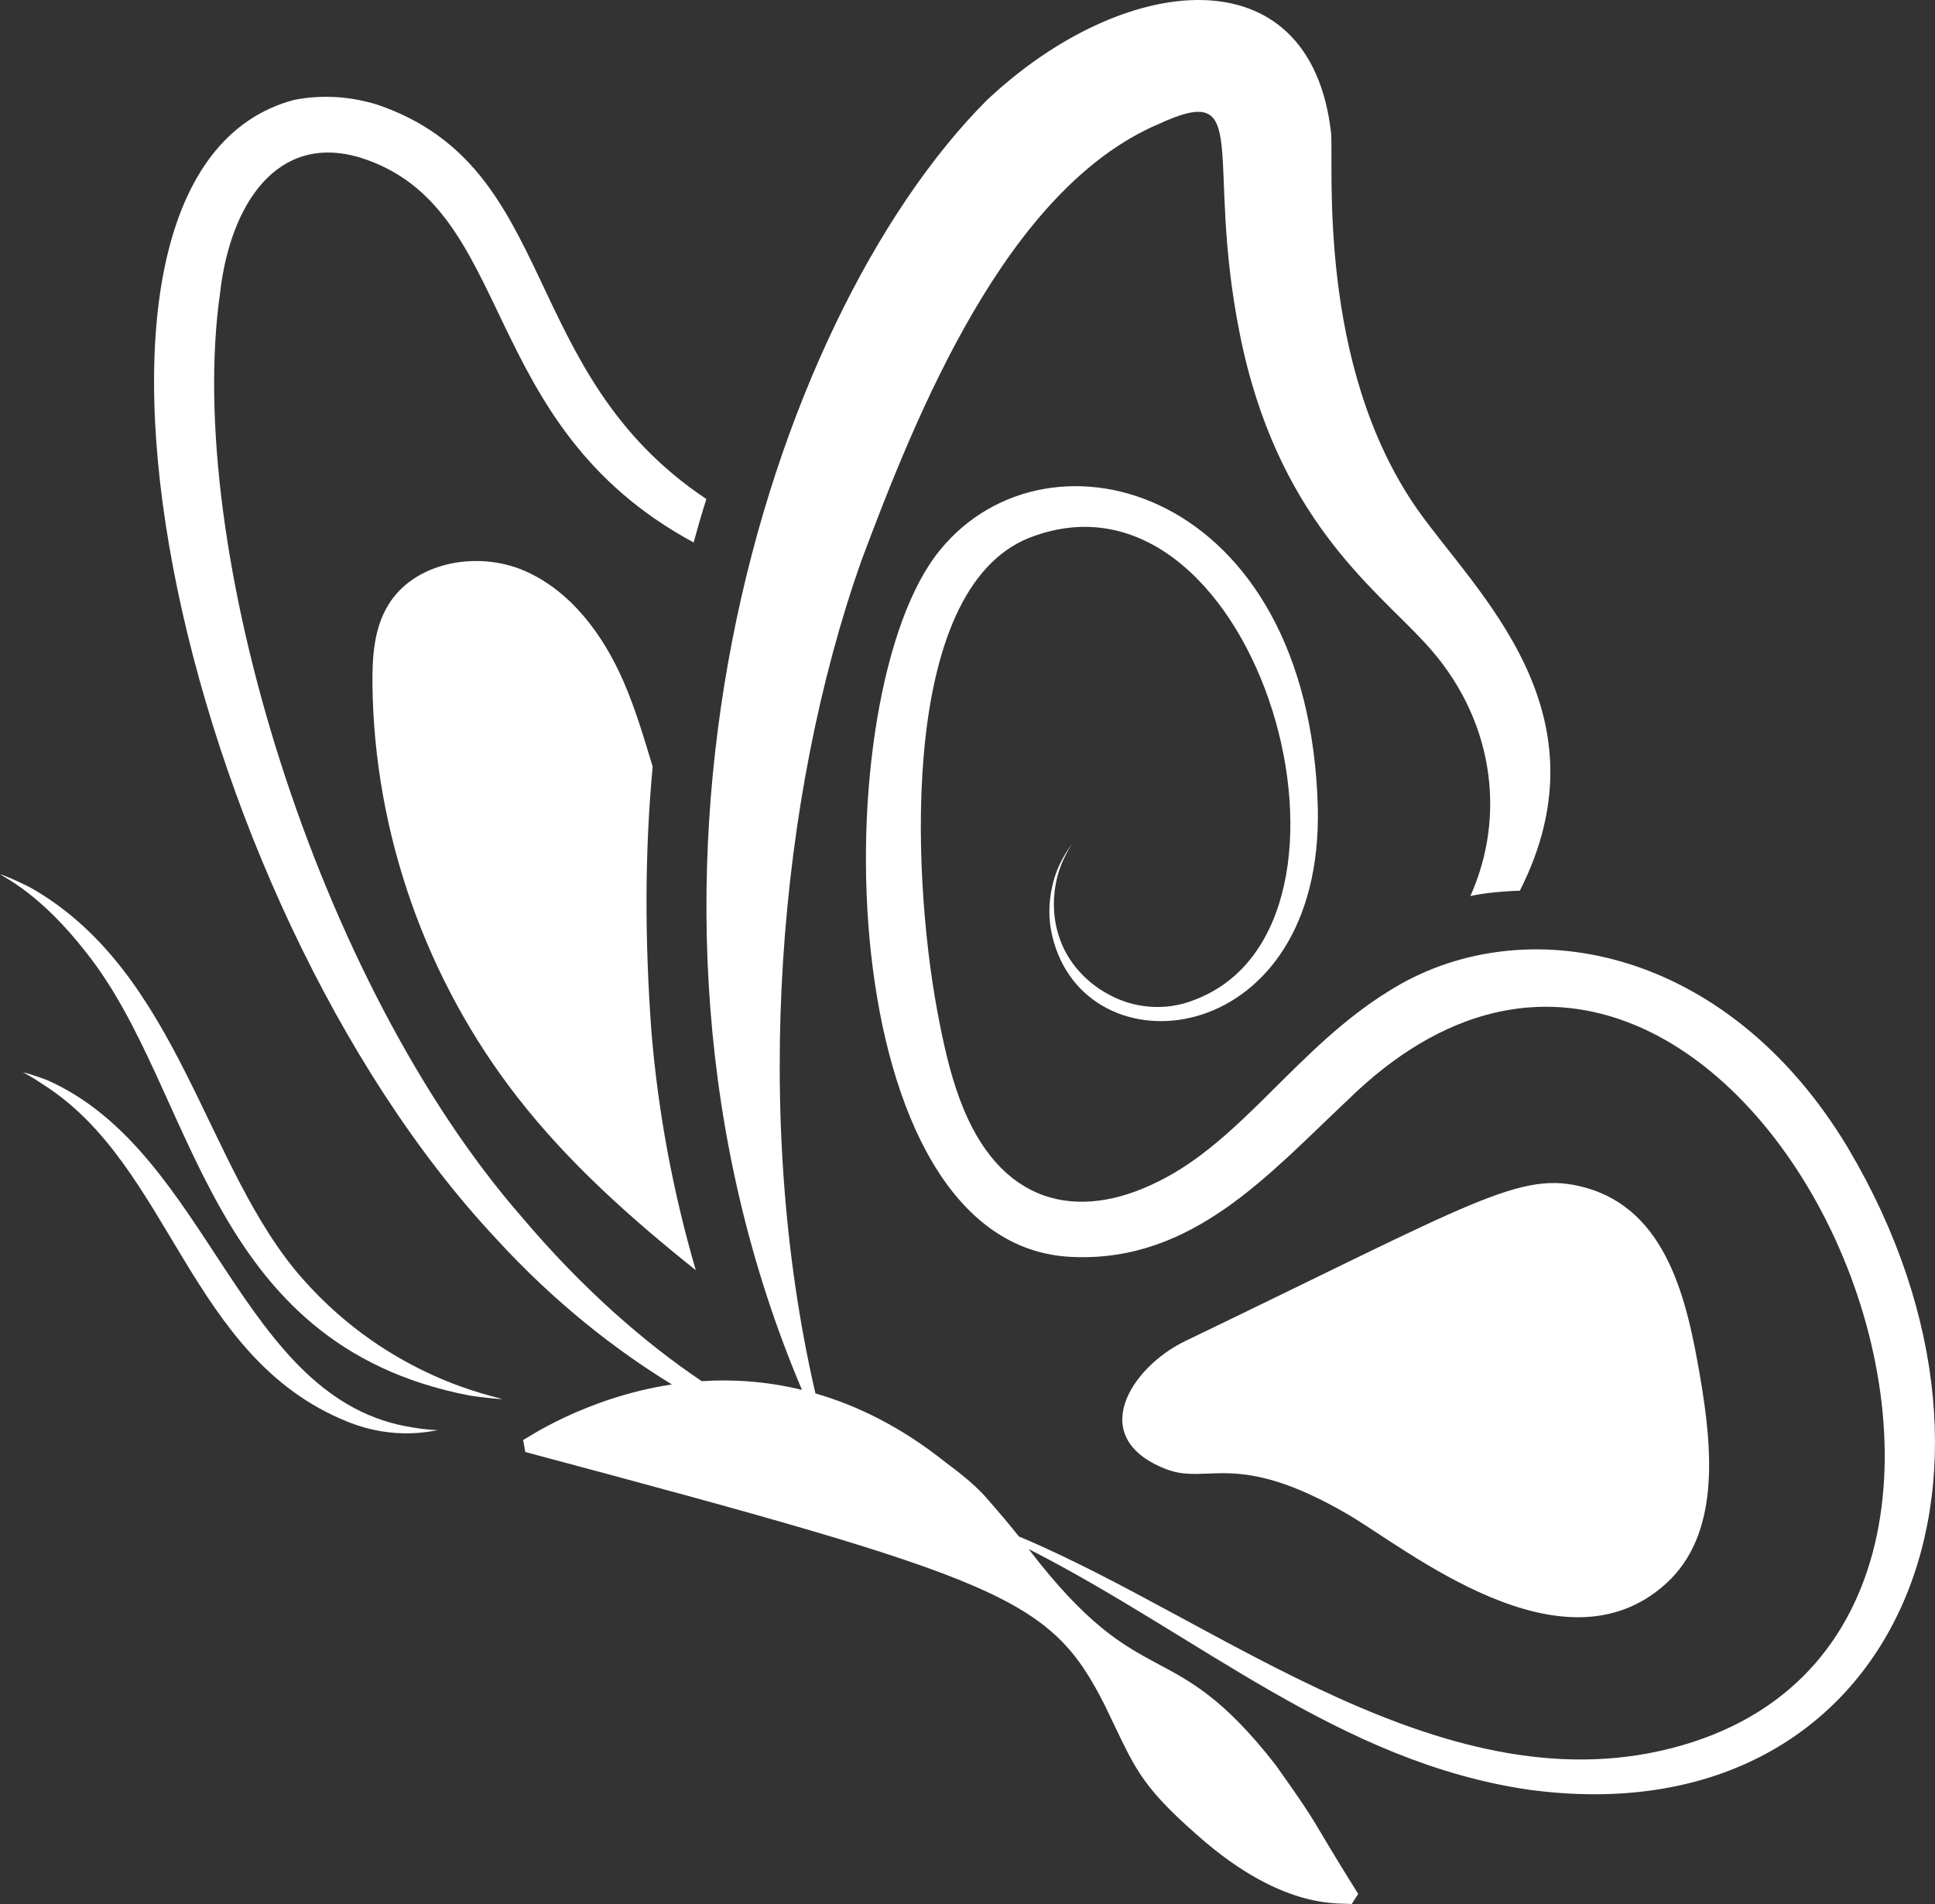
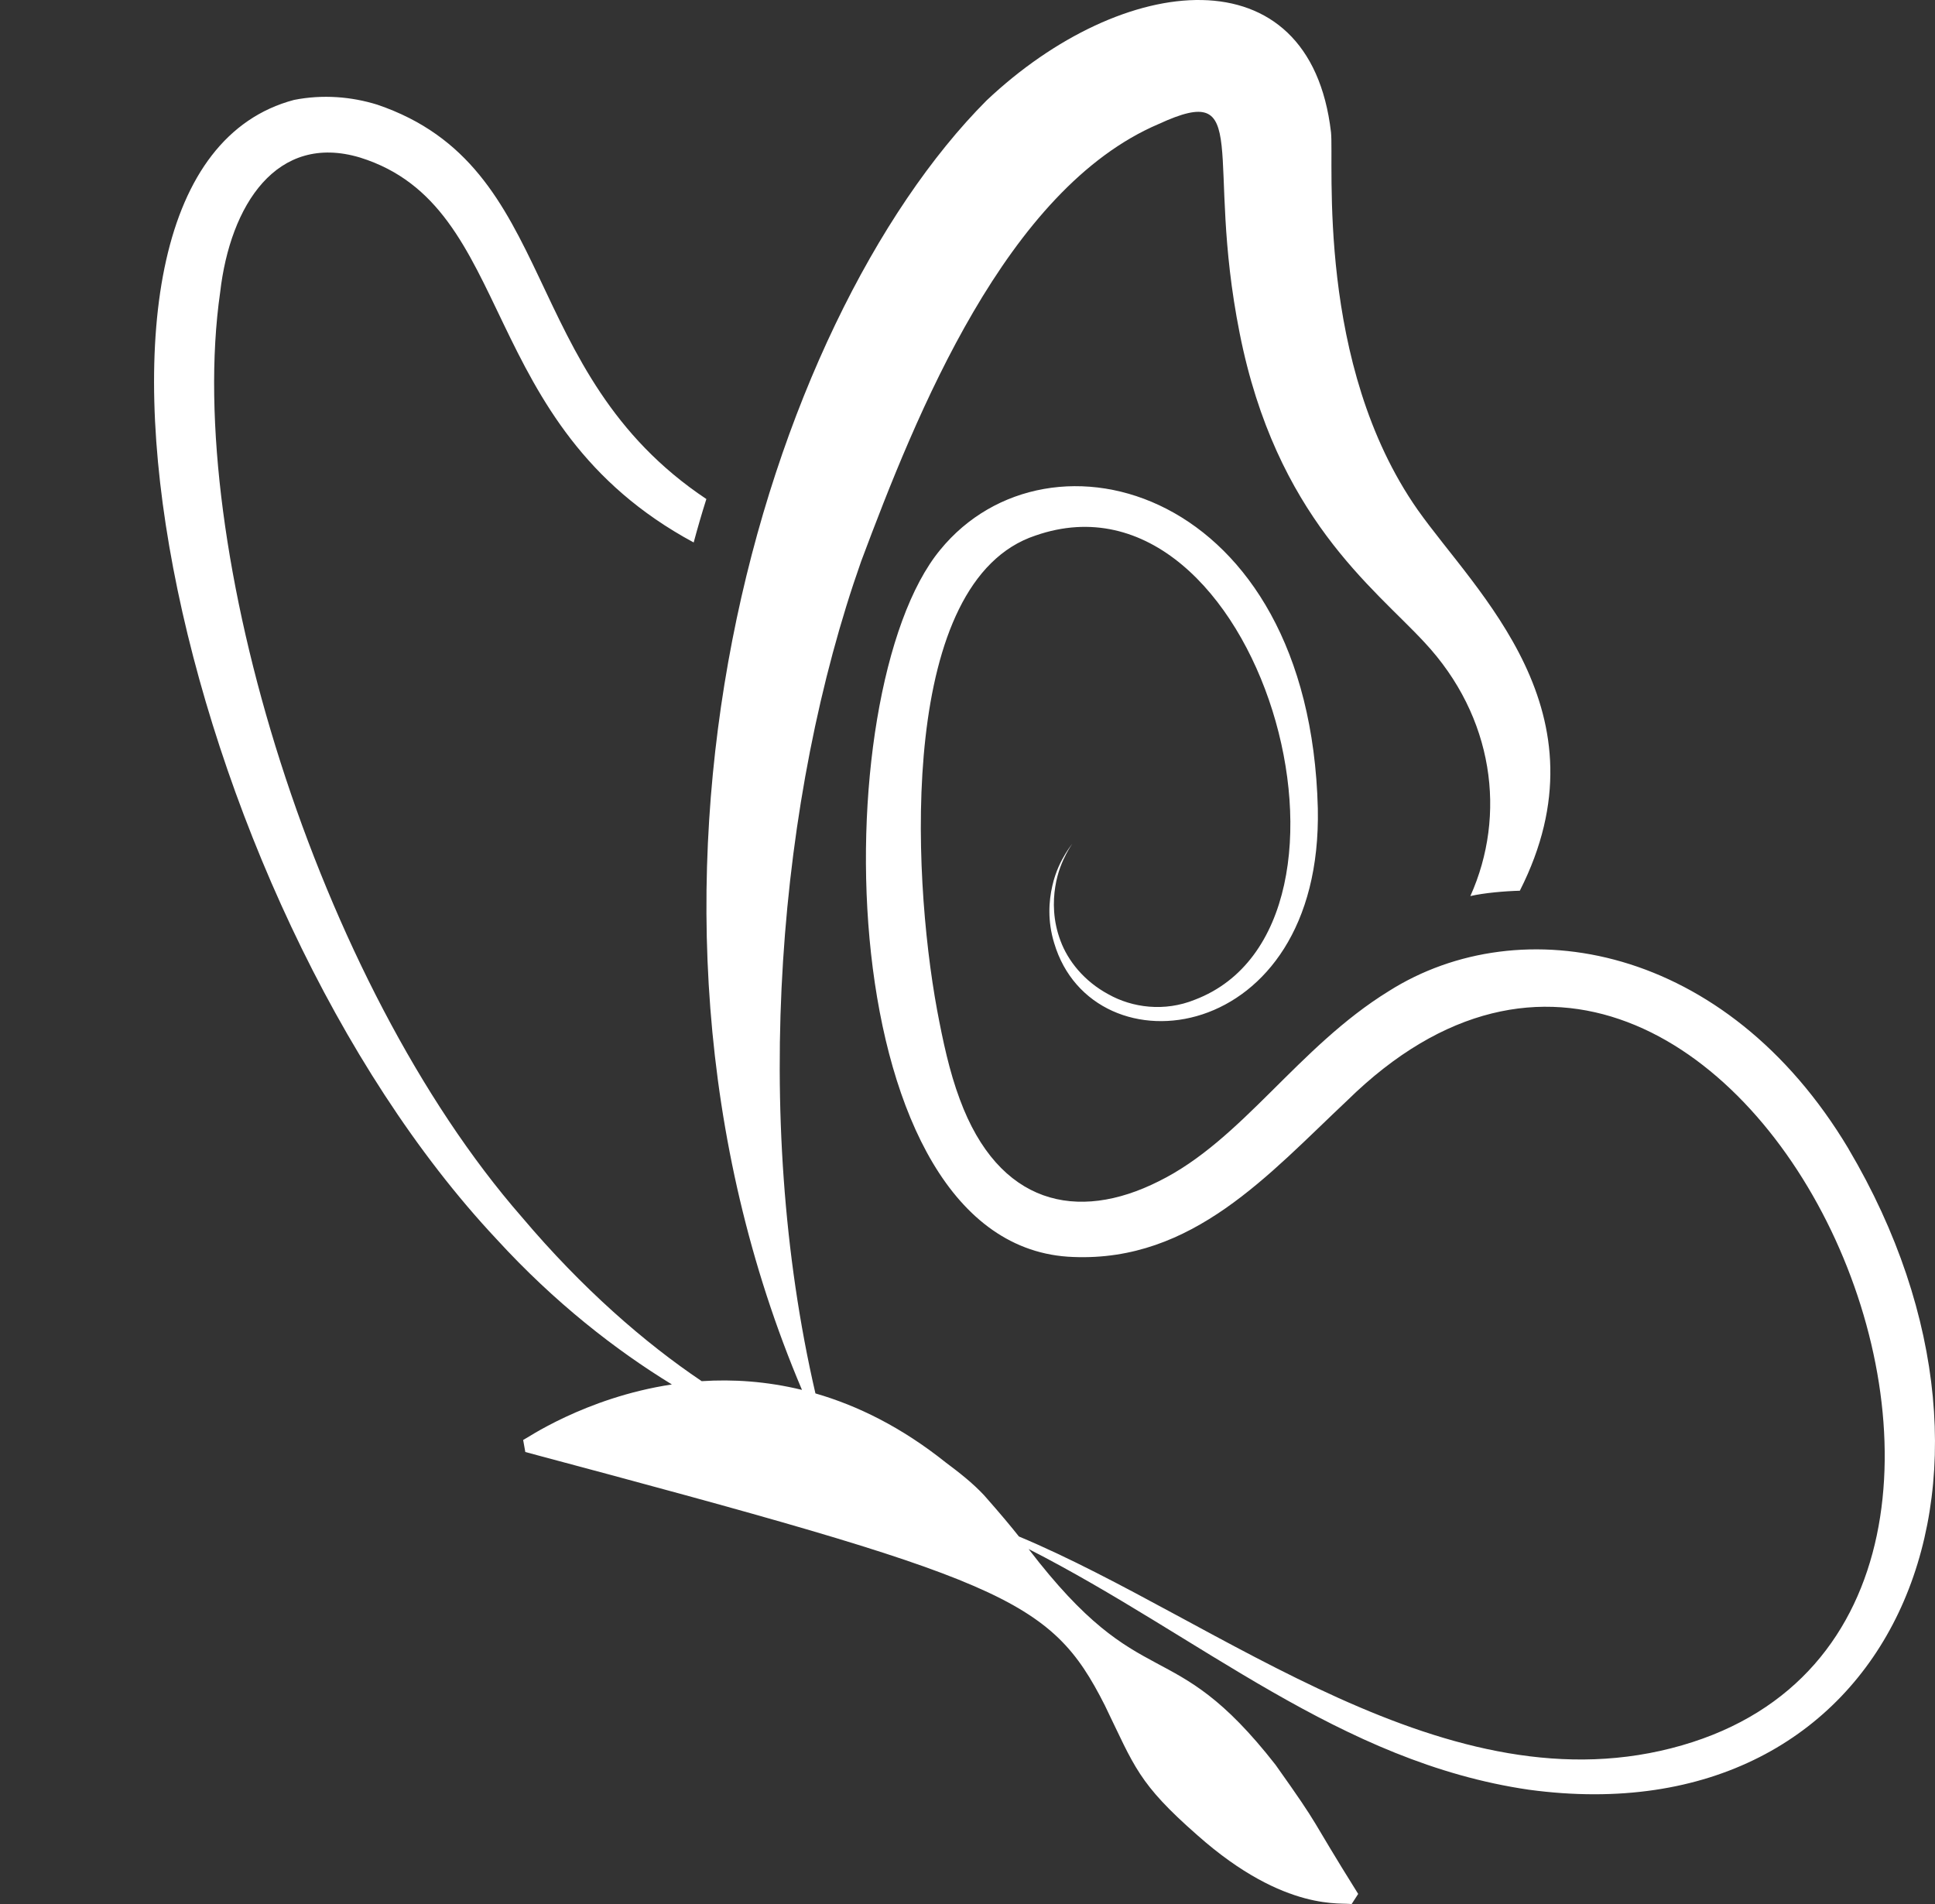
<svg xmlns="http://www.w3.org/2000/svg" width="63" height="62" viewBox="0 0 63 62" fill="none">
  <rect x="0" y="0" width="63" height="62" fill="#333333" stroke="none" />
  <path d="M60.185 37.404C56.199 30.738 49.513 29.55 45.216 32.27C42.248 34.099 40.454 37.114 37.731 38.459C35.064 39.804 32.514 39.219 31.25 35.794C30.908 34.881 30.698 33.887 30.509 32.88C29.673 28.342 29.273 18.908 33.715 17.436C40.971 14.912 45.294 30.111 38.904 32.549C37.911 32.952 36.861 32.809 36.086 32.372C35.297 31.948 34.768 31.282 34.528 30.631C34.28 29.976 34.28 29.35 34.358 28.869C34.434 28.383 34.595 28.032 34.712 27.806C34.831 27.579 34.913 27.473 34.913 27.473C34.913 27.473 34.825 27.573 34.69 27.794C34.558 28.013 34.37 28.357 34.26 28.85C34.148 29.338 34.102 29.985 34.32 30.699C35.587 34.987 43.064 34.078 42.906 26.32C42.642 15.893 34.158 13.557 30.61 17.904C26.791 22.534 26.982 40.654 34.946 40.926C38.83 41.082 41.295 38.246 43.863 35.831C56.498 23.431 69.617 52.537 54.765 56.825C47.142 59.03 39.753 52.778 33.174 50.026C32.927 49.714 32.593 49.31 32.042 48.686C31.668 48.285 31.232 47.945 30.795 47.619C29.351 46.465 27.917 45.763 26.549 45.368C24.45 36.302 25.341 25.922 28.036 18.28C29.829 13.488 32.76 6.149 37.728 4.036C40.821 2.612 39.211 5.072 40.36 10.843C41.544 16.826 44.725 19.127 46.379 20.915C48.638 23.335 49.06 26.532 47.872 29.175C48.322 29.071 49.004 29.013 49.483 29.001C52.43 23.183 48.069 19.31 46.154 16.595C42.836 11.855 43.438 5.3 43.335 4.307C42.648 -1.61 36.55 -0.913 32.121 3.271C24.977 10.437 19.193 28.964 26.111 45.253C24.957 44.972 23.857 44.903 22.846 44.969C20.987 43.719 18.953 41.949 16.997 39.634C10.325 32.001 5.976 17.803 7.168 9.517C7.495 6.677 9.009 4.314 11.724 5.13C16.856 6.733 15.434 13.811 22.585 17.662C22.713 17.187 22.85 16.713 22.998 16.248C16.799 12.114 18.252 5.438 12.284 3.408C11.44 3.146 10.507 3.069 9.574 3.253C0.749 5.592 5.708 29.199 16.173 40.352C18.058 42.411 20.044 43.955 21.875 45.076C19.026 45.508 17.088 46.874 17.033 46.884L17.103 47.276C32.693 51.441 34.189 52.002 35.971 55.524C36.944 57.531 37.055 58.058 38.985 59.753C41.87 62.313 43.756 61.916 44.003 62L44.22 61.664C42.55 58.997 43.084 59.648 41.529 57.46C38.104 53.075 37.233 55.325 33.489 50.434C39.082 53.284 43.621 57.372 49.775 58.271C61.573 59.87 66.61 48.261 60.185 37.407L60.185 37.404Z" fill="url(#paint0_linear_36_146)" />
-   <path d="M20.298 22.183C19.64 20.672 18.589 19.239 17.067 18.58C15.535 17.922 13.482 18.299 12.638 19.704C12.166 20.478 12.117 21.418 12.127 22.318C12.186 27.131 13.875 31.915 16.851 35.73C18.51 37.861 20.533 39.662 22.654 41.357C21.908 38.8 21.427 36.205 21.211 33.609C20.985 30.559 20.994 27.693 21.25 24.962C20.965 24.023 20.69 23.083 20.298 22.183Z" fill="url(#paint1_linear_36_146)" />
-   <path d="M9.876 41.662C6.667 38.065 5.88 31.664 0.986 28.896C0.372 28.581 0 28.46 0 28.46C0.169 28.593 1.321 29.103 2.804 31.01C6.398 35.507 6.627 43.758 15.277 45.435C15.958 45.538 16.347 45.553 16.347 45.553C16.167 45.461 12.742 44.897 9.876 41.662Z" fill="url(#paint2_linear_36_146)" />
-   <path d="M1.523 35.162C1.033 34.976 0.745 34.911 0.745 34.911C0.745 34.911 1.012 35.042 1.433 35.329C5.585 37.983 6.151 44.207 11.296 46.281C12.883 46.934 14.167 46.564 14.266 46.561C14.266 46.561 13.965 46.567 13.463 46.48C7.786 45.638 6.872 37.516 1.523 35.162Z" fill="url(#paint3_linear_36_146)" />
-   <path d="M43.855 49.289C45.789 50.41 50.868 54.622 54.242 51.56C56.013 49.953 55.754 47.179 55.355 44.839C54.929 42.336 54.279 39.398 51.603 38.664C49.502 38.088 48.063 39.104 38.594 43.661C36.819 44.516 35.342 46.809 37.96 47.831C39.336 48.368 40.218 47.181 43.855 49.289Z" fill="url(#paint4_linear_36_146)" />
  <defs>
    <linearGradient id="paint0_linear_36_146" x1="31.5" y1="0" x2="31.5" y2="62" gradientUnits="userSpaceOnUse">
      <stop stop-color="white" />
      <stop offset="1" stop-color="white" />
    </linearGradient>
    <linearGradient id="paint1_linear_36_146" x1="31.5" y1="0" x2="31.5" y2="62" gradientUnits="userSpaceOnUse">
      <stop stop-color="white" />
      <stop offset="1" stop-color="white" />
    </linearGradient>
    <linearGradient id="paint2_linear_36_146" x1="31.5" y1="0" x2="31.5" y2="62" gradientUnits="userSpaceOnUse">
      <stop stop-color="white" />
      <stop offset="1" stop-color="white" />
    </linearGradient>
    <linearGradient id="paint3_linear_36_146" x1="31.5" y1="0" x2="31.5" y2="62" gradientUnits="userSpaceOnUse">
      <stop stop-color="white" />
      <stop offset="1" stop-color="white" />
    </linearGradient>
    <linearGradient id="paint4_linear_36_146" x1="31.5" y1="0" x2="31.5" y2="62" gradientUnits="userSpaceOnUse">
      <stop stop-color="white" />
      <stop offset="1" stop-color="white" />
    </linearGradient>
  </defs>
</svg>